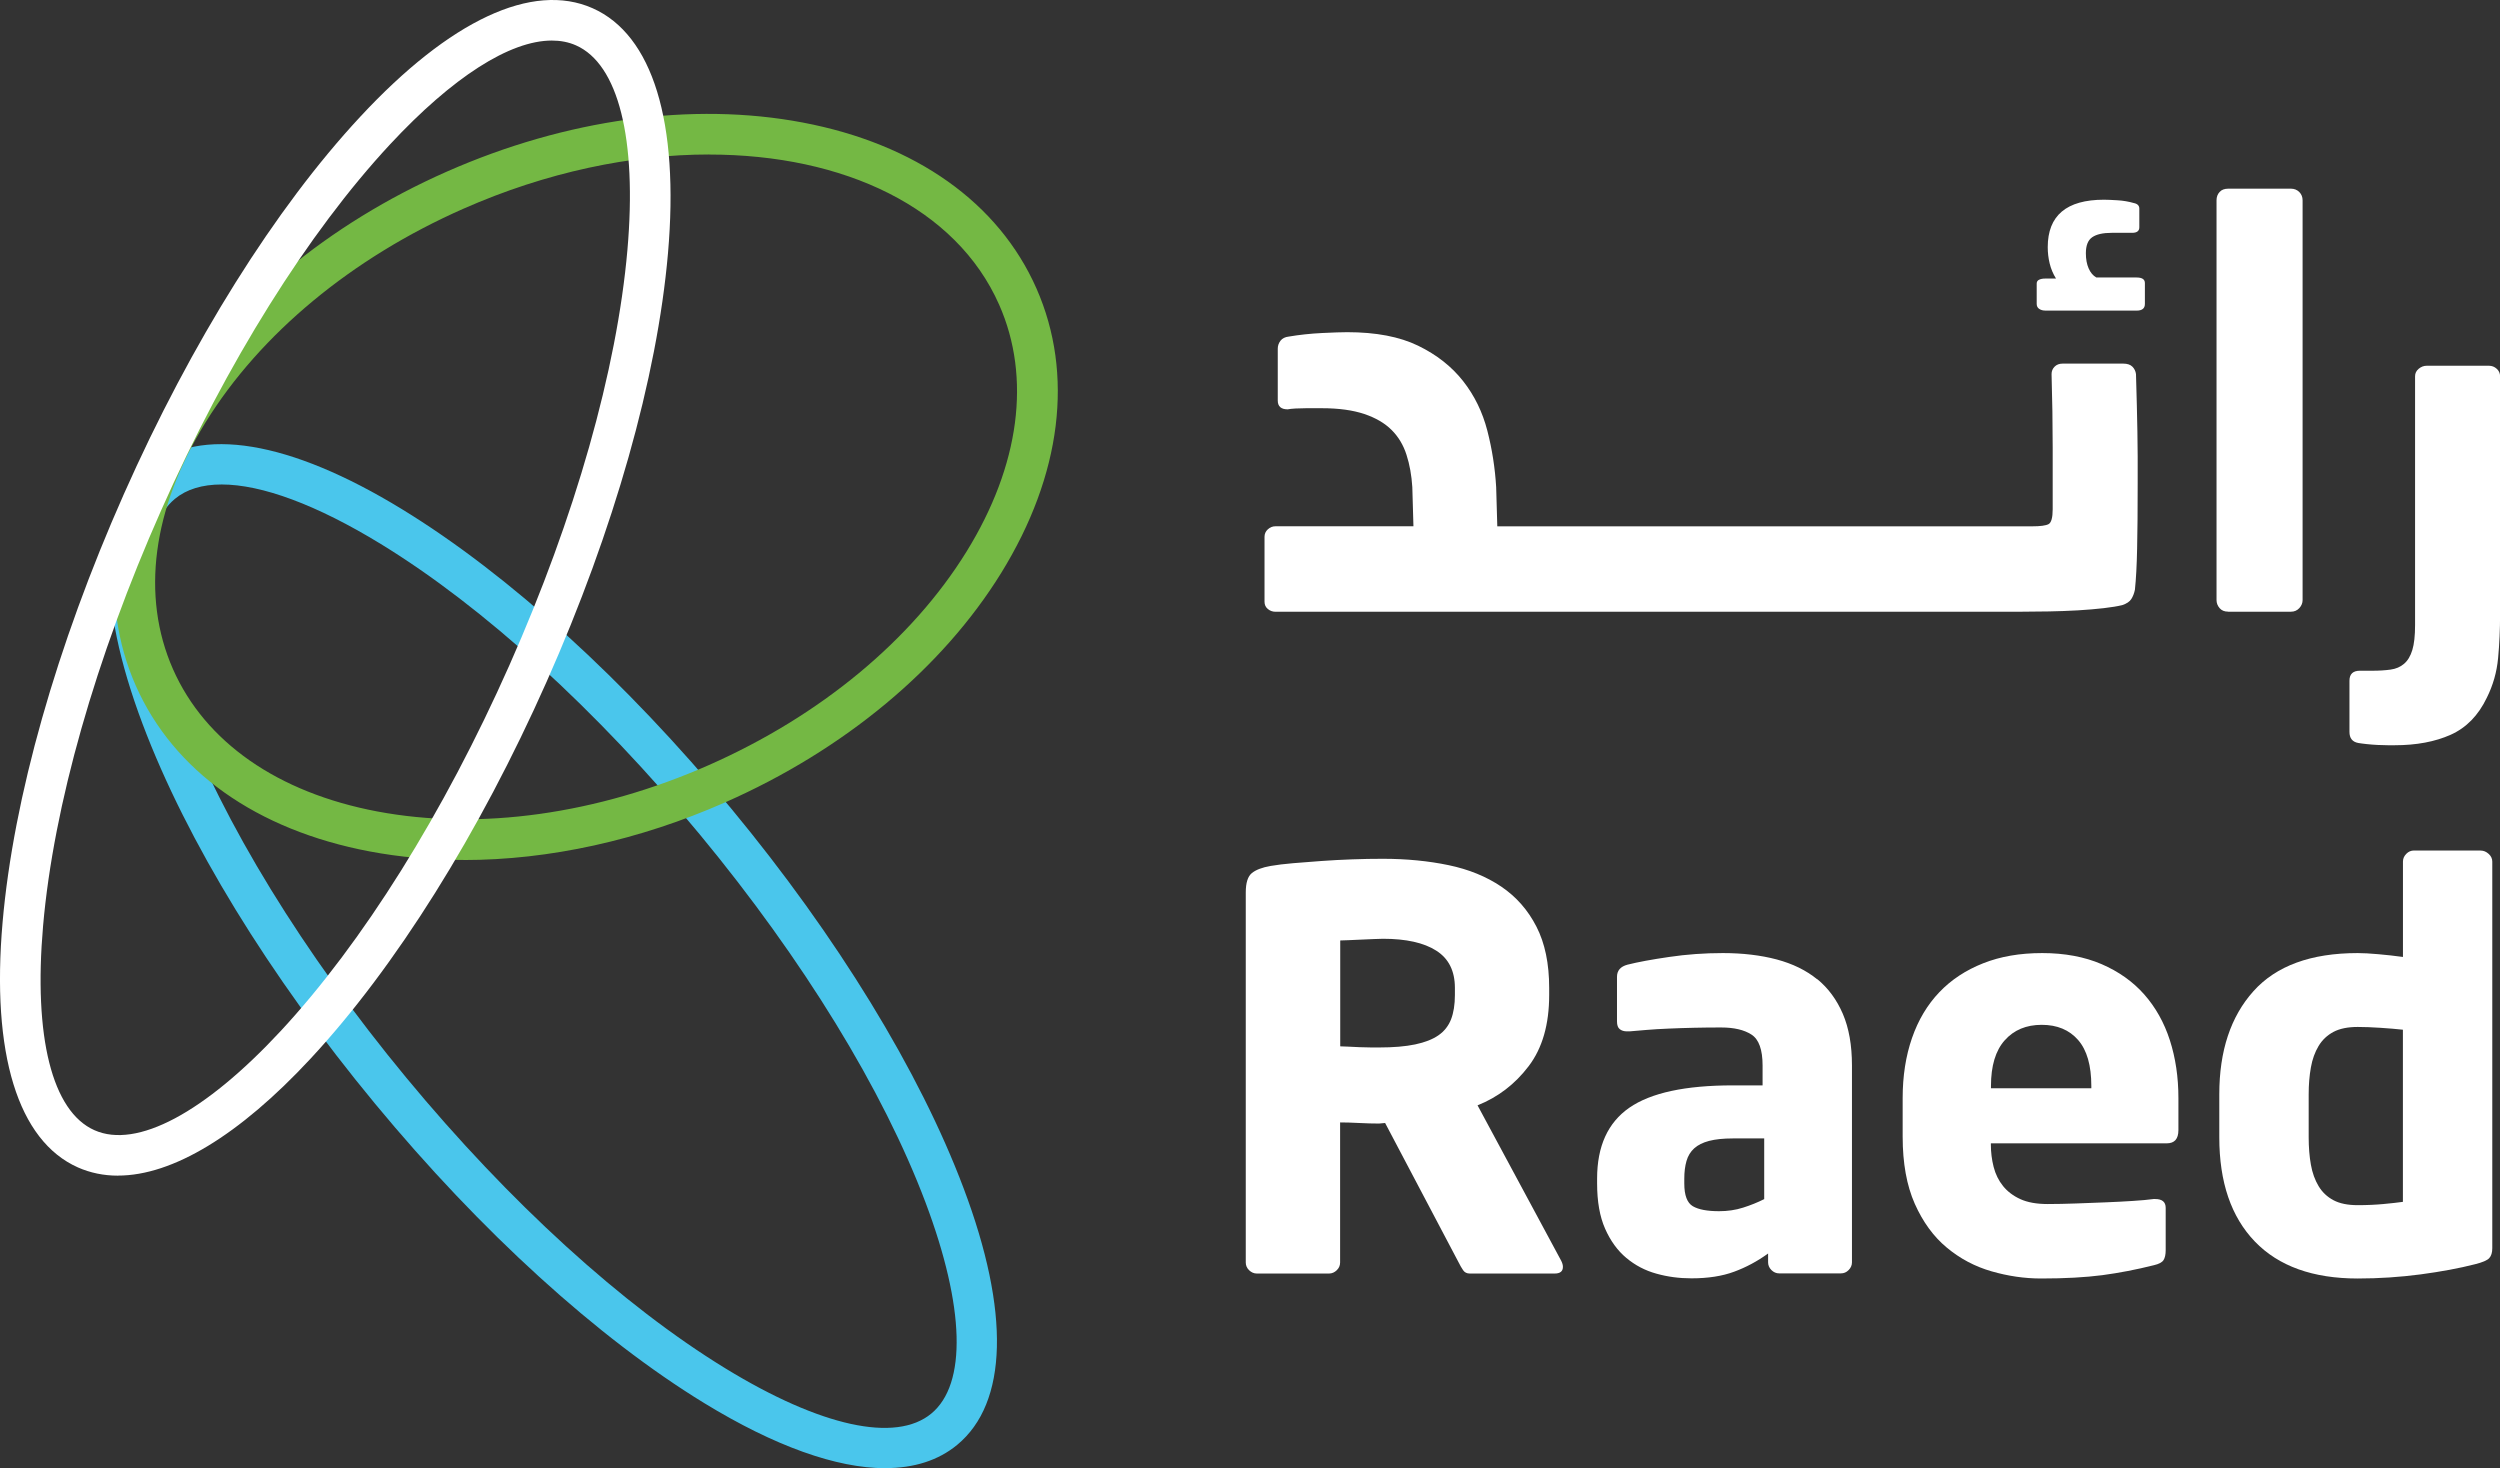
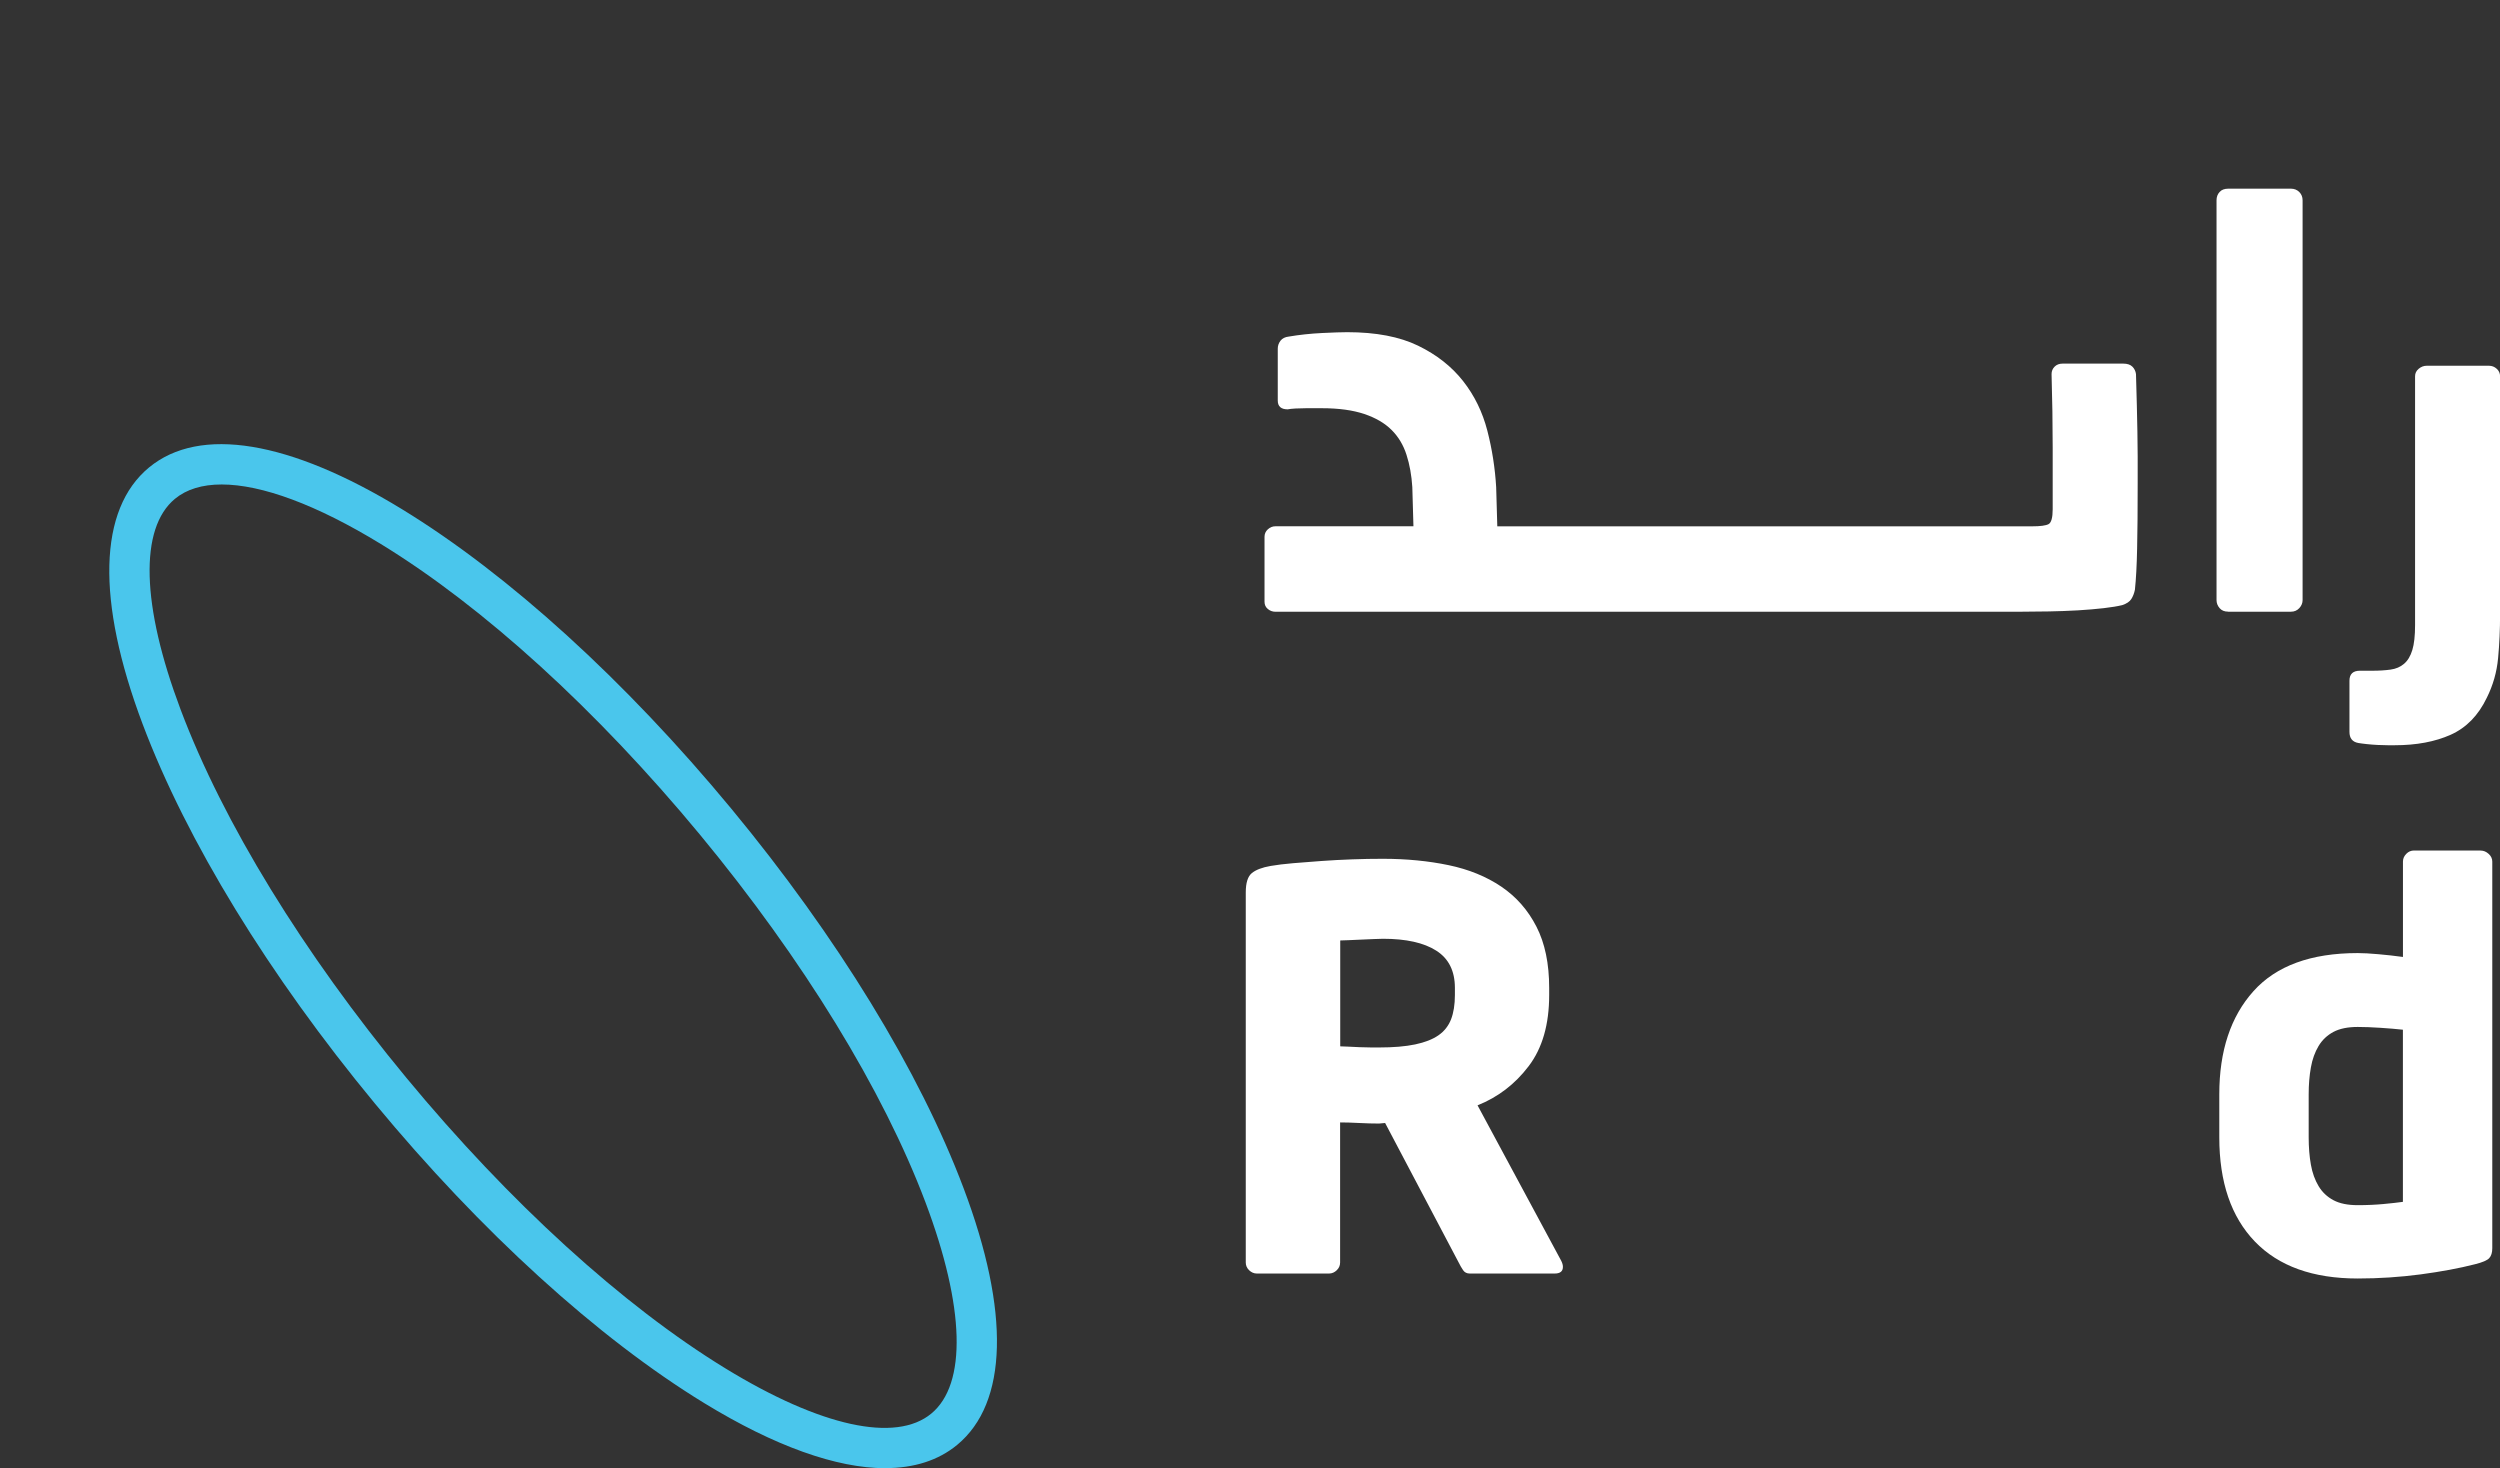
<svg xmlns="http://www.w3.org/2000/svg" version="1.1" viewBox="0 0 443.88 260.68">
  <rect x="0" y="0" width="443.88" height="260.68" fill="#333333" stroke="none" />
  <defs>
    <style>
      .cls-1 {
        fill: #fff;
      }

      .cls-2 {
        fill: #4ac6ec;
      }

      .cls-3 {
        fill: #74b844;
      }
    </style>
  </defs>
  <g>
    <g id="Layer_1">
      <g>
-         <path class="cls-1" d="M363.1,55.15h16.26c.98,0,1.47-.39,1.47-1.18v-3.72c0-.65-.49-.98-1.47-.98h-7.15c-.59-.33-1.04-.87-1.37-1.62-.33-.75-.49-1.65-.49-2.69,0-1.37.37-2.32,1.13-2.84.75-.52,1.91-.78,3.47-.78h3.62c.85,0,1.27-.33,1.27-.98v-3.33c0-.52-.33-.85-.98-.98-.91-.26-1.88-.43-2.89-.49-1.01-.06-1.81-.1-2.4-.1-6.66,0-9.99,2.81-9.99,8.42,0,.98.11,1.94.34,2.89.23.95.6,1.84,1.13,2.69h-1.96c-.39,0-.73.06-1.03.2-.29.13-.44.36-.44.68v3.62c0,.39.15.69.44.88.3.2.64.3,1.03.3" />
        <path class="cls-1" d="M355.95,108.61h3.04c1.43,0,3.03-.02,4.8-.05,1.76-.03,3.48-.1,5.14-.19,1.66-.1,3.2-.23,4.6-.39,1.4-.16,2.5-.35,3.28-.54.78-.26,1.32-.62,1.61-1.08.29-.46.51-1.01.64-1.66.2-1.89.33-4.32.39-7.3.07-2.97.1-6.87.1-11.7v-4.65c0-1.47-.02-2.94-.05-4.4-.03-1.47-.07-3.04-.1-4.7-.03-1.66-.08-3.51-.15-5.53-.07-.52-.28-.96-.64-1.32-.36-.36-.9-.54-1.62-.54h-10.77c-.59,0-1.06.18-1.42.54-.36.36-.54.8-.54,1.32.13,4.5.2,8.85.2,13.03v10.97c0,1.5-.25,2.38-.73,2.64-.49.26-1.46.39-2.89.39h-94.99l-.2-6.95c-.2-3.39-.72-6.74-1.57-10.04-.85-3.29-2.28-6.23-4.31-8.81-2.03-2.58-4.69-4.67-7.98-6.27-3.3-1.6-7.49-2.4-12.58-2.4-.98,0-2.48.05-4.5.15-2.02.1-3.98.31-5.88.63-.65.07-1.14.31-1.47.73-.33.43-.49.9-.49,1.42v9.21c0,1.04.59,1.56,1.76,1.56.33-.07.8-.11,1.42-.15.62-.03,1.24-.05,1.86-.05h2.79c3,0,5.52.35,7.54,1.03,2.02.68,3.64,1.63,4.85,2.84,1.21,1.21,2.09,2.68,2.64,4.41.56,1.73.9,3.64,1.03,5.73l.2,6.95h-24.48c-.52,0-.98.18-1.37.54-.39.36-.59.8-.59,1.32v11.56c0,.52.2.95.59,1.27.39.33.85.49,1.37.49h129.46Z" />
        <path class="cls-1" d="M395.61,108.61h11.16c.59,0,1.08-.21,1.47-.63.39-.42.59-.9.59-1.42V35.56c0-.59-.2-1.08-.59-1.47-.39-.39-.88-.59-1.47-.59h-11.16c-.65,0-1.16.19-1.52.59-.36.39-.54.88-.54,1.47v70.99c0,.52.18,1,.54,1.42.36.42.86.63,1.52.63" />
        <path class="cls-1" d="M443.3,65.48c-.39-.36-.85-.54-1.37-.54h-11.07c-.52,0-.99.18-1.42.54-.43.36-.64.8-.64,1.32v44.18c0,1.89-.16,3.37-.49,4.44-.33,1.08-.82,1.89-1.47,2.44-.65.56-1.45.9-2.4,1.03-.95.13-2.01.2-3.18.2h-2.25c-1.24,0-1.86.59-1.86,1.78v9.08c0,1.12.52,1.78,1.57,1.97.39.07.9.13,1.52.2.62.07,1.26.11,1.91.15.65.03,1.26.05,1.81.05h1.22c3.85,0,7.16-.62,9.94-1.86,2.77-1.24,4.91-3.43,6.41-6.56,1.11-2.22,1.78-4.57,2.01-7.05.23-2.48.35-5.06.35-7.74v-42.31c0-.52-.2-.96-.59-1.32" />
        <path class="cls-1" d="M262.35,196.25c3.61-1.44,6.64-3.75,9.07-6.95,2.43-3.2,3.64-7.41,3.64-12.63v-1.27c0-4.31-.75-7.93-2.26-10.87-1.5-2.94-3.58-5.3-6.23-7.1-2.65-1.79-5.77-3.07-9.37-3.82-3.6-.75-7.49-1.13-11.67-1.13-1.77,0-3.58.03-5.45.1-1.86.07-3.68.16-5.44.29-1.77.13-3.43.26-5.01.39-1.57.13-2.91.3-4.02.49-1.5.26-2.61.68-3.34,1.27-.72.59-1.08,1.73-1.08,3.43v65.71c0,.52.19.98.59,1.37.4.39.86.59,1.38.59h12.81c.52,0,.98-.2,1.38-.59.4-.39.59-.85.59-1.37v-24.87c.91,0,2.03.03,3.36.1,1.33.07,2.52.1,3.56.1l1.07-.1,13.06,24.77c.26.52.52.98.79,1.37.26.39.66.59,1.18.59h15.07c.98,0,1.47-.39,1.47-1.18,0-.33-.1-.68-.3-1.08l-14.86-27.61ZM258.32,176.67c0,1.7-.23,3.13-.68,4.31-.46,1.17-1.2,2.12-2.24,2.84-1.04.72-2.42,1.26-4.14,1.62-1.72.36-3.85.54-6.38.54h-1.37c-.65,0-1.35-.02-2.09-.05-.75-.03-1.45-.06-2.1-.1-.65-.03-1.1-.05-1.36-.05v-18.8c.26,0,.75-.02,1.46-.05.72-.03,1.46-.06,2.24-.1.78-.03,1.54-.06,2.29-.1.75-.03,1.28-.05,1.61-.05,4.09,0,7.25.7,9.45,2.11,2.21,1.4,3.31,3.61,3.31,6.61v1.27Z" />
-         <path class="cls-1" d="M322.65,173.88c-1.96-1.6-4.36-2.77-7.2-3.53-2.84-.75-6.02-1.13-9.55-1.13-3.27,0-6.45.23-9.55.69-3.1.45-5.57.91-7.39,1.37-1.24.33-1.86,1.05-1.86,2.15v7.93c0,.65.16,1.11.49,1.37.33.26.75.39,1.27.39h.49c.78-.06,1.76-.15,2.94-.25,1.17-.1,2.5-.18,3.96-.24,1.47-.07,3-.11,4.6-.15,1.6-.04,3.18-.05,4.75-.05,2.29,0,4.08.42,5.39,1.27,1.31.85,1.96,2.68,1.96,5.48v3.53h-5.29c-8.42,0-14.54,1.32-18.36,3.96-3.82,2.65-5.73,6.84-5.73,12.58v.88c0,3.2.47,5.88,1.42,8.03.95,2.15,2.2,3.88,3.77,5.19,1.57,1.31,3.34,2.24,5.34,2.79,1.99.56,4.06.83,6.22.83,2.94,0,5.47-.39,7.59-1.18,2.12-.78,4.13-1.86,6.02-3.23v1.57c0,.52.2.98.59,1.37s.85.59,1.37.59h10.97c.52,0,.98-.19,1.37-.59.39-.39.59-.85.59-1.37v-34.96c0-3.59-.54-6.64-1.62-9.16-1.08-2.51-2.59-4.57-4.55-6.17M313.25,212.9c-1.18.59-2.43,1.1-3.77,1.52-1.34.43-2.76.63-4.26.63-2.09,0-3.64-.29-4.65-.88-1.01-.59-1.52-1.93-1.52-4.02v-.88c0-1.18.13-2.22.39-3.13.26-.91.72-1.66,1.37-2.25.65-.59,1.54-1.03,2.64-1.32,1.11-.29,2.51-.44,4.21-.44h5.58v10.77Z" />
-         <path class="cls-1" d="M380.72,176.57c-2.02-2.28-4.55-4.08-7.59-5.39-3.03-1.3-6.55-1.96-10.53-1.96s-7.41.6-10.48,1.81c-3.07,1.21-5.67,2.92-7.79,5.14-2.12,2.22-3.74,4.93-4.85,8.13-1.11,3.2-1.66,6.76-1.66,10.67v6.86c0,4.7.72,8.67,2.15,11.9,1.44,3.23,3.33,5.83,5.68,7.78,2.35,1.96,4.99,3.36,7.93,4.21,2.94.85,5.88,1.28,8.81,1.28,4.24,0,7.87-.2,10.87-.59,3-.4,6.07-.99,9.2-1.78.85-.2,1.41-.49,1.67-.89.26-.4.39-.98.39-1.78v-7.5c0-1.05-.62-1.57-1.86-1.57h-.29c-.98.13-2.22.25-3.72.34-1.5.1-3.12.18-4.85.25-1.73.07-3.48.13-5.24.2-1.76.06-3.43.1-4.99.1-1.96,0-3.57-.29-4.85-.87-1.27-.58-2.3-1.36-3.08-2.33-.78-.97-1.34-2.1-1.67-3.4-.33-1.29-.49-2.62-.49-3.98v-.2h31.24c1.37,0,2.06-.78,2.06-2.35v-5.68c0-3.72-.51-7.15-1.52-10.28-1.01-3.13-2.53-5.84-4.55-8.13M371.32,193.22h-17.82v-.39c0-3.59.81-6.3,2.45-8.13,1.63-1.83,3.82-2.74,6.56-2.74s4.9.9,6.46,2.69c1.57,1.8,2.35,4.52,2.35,8.18v.39Z" />
        <path class="cls-1" d="M440.46,151.01h-11.85c-.52,0-.98.19-1.37.59-.39.4-.59.85-.59,1.37v16.94c-1.44-.2-2.89-.36-4.36-.49-1.47-.13-2.69-.2-3.67-.2-8.29,0-14.46,2.25-18.51,6.76-4.05,4.51-6.07,10.61-6.07,18.31v7.64c0,7.96,2.1,14.13,6.32,18.51,4.21,4.37,10.3,6.56,18.26,6.56,3.78,0,7.51-.25,11.16-.73,3.66-.49,6.89-1.09,9.69-1.81,1.31-.33,2.14-.68,2.5-1.08.36-.39.54-.98.54-1.76v-68.64c0-.52-.21-.98-.64-1.37-.43-.39-.9-.59-1.42-.59M426.65,213.39c-.92.13-2.07.26-3.48.39-1.4.13-2.92.2-4.55.2-1.77,0-3.2-.29-4.31-.88-1.11-.59-1.99-1.42-2.64-2.5-.65-1.08-1.11-2.35-1.37-3.82-.26-1.47-.39-3.08-.39-4.85v-7.64c0-1.7.13-3.28.39-4.75.26-1.47.72-2.74,1.37-3.82.65-1.08,1.53-1.91,2.64-2.5,1.11-.59,2.55-.88,4.31-.88,1.17,0,2.51.05,4.01.15,1.5.1,2.84.21,4.01.34v30.55Z" />
        <path class="cls-2" d="M157.17,260.68c-8.64,0-19.6-3.89-32.14-11.56-18.9-11.56-39.66-30.44-58.46-53.18-18.8-22.73-33.45-46.67-41.26-67.41-8.25-21.92-7.85-38.1,1.15-45.53,8.99-7.43,24.95-4.8,44.93,7.42,18.9,11.56,39.66,30.44,58.46,53.17,18.8,22.73,33.45,46.67,41.25,67.41,8.26,21.92,7.85,38.09-1.14,45.53-3.35,2.77-7.66,4.14-12.79,4.14M39.36,86.02c-3.43,0-6.23.84-8.3,2.55-6.33,5.24-5.97,18.88,1.01,37.42,7.53,20.01,21.76,43.21,40.06,65.35,18.3,22.13,38.43,40.46,56.67,51.62,16.9,10.34,30.23,13.26,36.56,8.02,6.33-5.24,5.96-18.88-1.01-37.42-7.53-20.01-21.76-43.21-40.06-65.35-18.31-22.13-38.43-40.46-56.67-51.62-11.39-6.97-21.16-10.57-28.26-10.57" />
-         <path class="cls-3" d="M82.36,152.69c-5.74,0-11.35-.5-16.74-1.52-20.07-3.8-34.82-14.26-41.52-29.45-6.7-15.2-4.48-33.14,6.25-50.52,10.47-16.95,27.87-31.42,49.01-40.74,21.13-9.32,43.56-12.42,63.14-8.71,20.07,3.8,34.81,14.25,41.52,29.45,6.7,15.2,4.48,33.14-6.25,50.52-10.47,16.95-27.87,31.42-49.01,40.74-15.31,6.75-31.3,10.24-46.39,10.24M125.9,27.43c-13.77,0-28.84,3.11-43.62,9.63-19.81,8.74-36.07,22.21-45.78,37.93-9.44,15.3-11.5,30.85-5.79,43.81,5.71,12.95,18.59,21.93,36.25,25.27,18.16,3.43,39.07.51,58.88-8.22,19.81-8.74,36.07-22.21,45.78-37.93,9.44-15.29,11.5-30.85,5.79-43.8-7.62-17.28-27.59-26.68-51.51-26.68" />
-         <path class="cls-1" d="M20.94,208.74c-2.52,0-4.9-.49-7.1-1.46-10.66-4.74-15.42-20.2-13.38-43.53,1.92-22.07,9.57-49.07,21.54-76.04,11.97-26.96,26.87-50.75,41.95-66.97C79.9,3.57,94.56-3.27,105.22,1.46c10.66,4.73,15.41,20.19,13.38,43.53-1.92,22.07-9.57,49.07-21.54,76.04-11.97,26.96-26.87,50.75-41.95,66.97-12.65,13.61-24.49,20.73-34.17,20.73M97.98,7.2c-7.43,0-17.59,6.46-28.74,18.45-14.55,15.66-28.99,38.74-40.64,64.99-11.65,26.25-19.09,52.43-20.95,73.73-1.72,19.73,1.6,32.97,9.12,36.3,7.51,3.34,19.56-3.08,33.04-17.58,14.55-15.66,28.99-38.74,40.64-64.99,11.65-26.25,19.09-52.44,20.95-73.73,1.72-19.74-1.61-32.97-9.12-36.31-1.3-.58-2.74-.86-4.31-.86" />
      </g>
    </g>
  </g>
</svg>